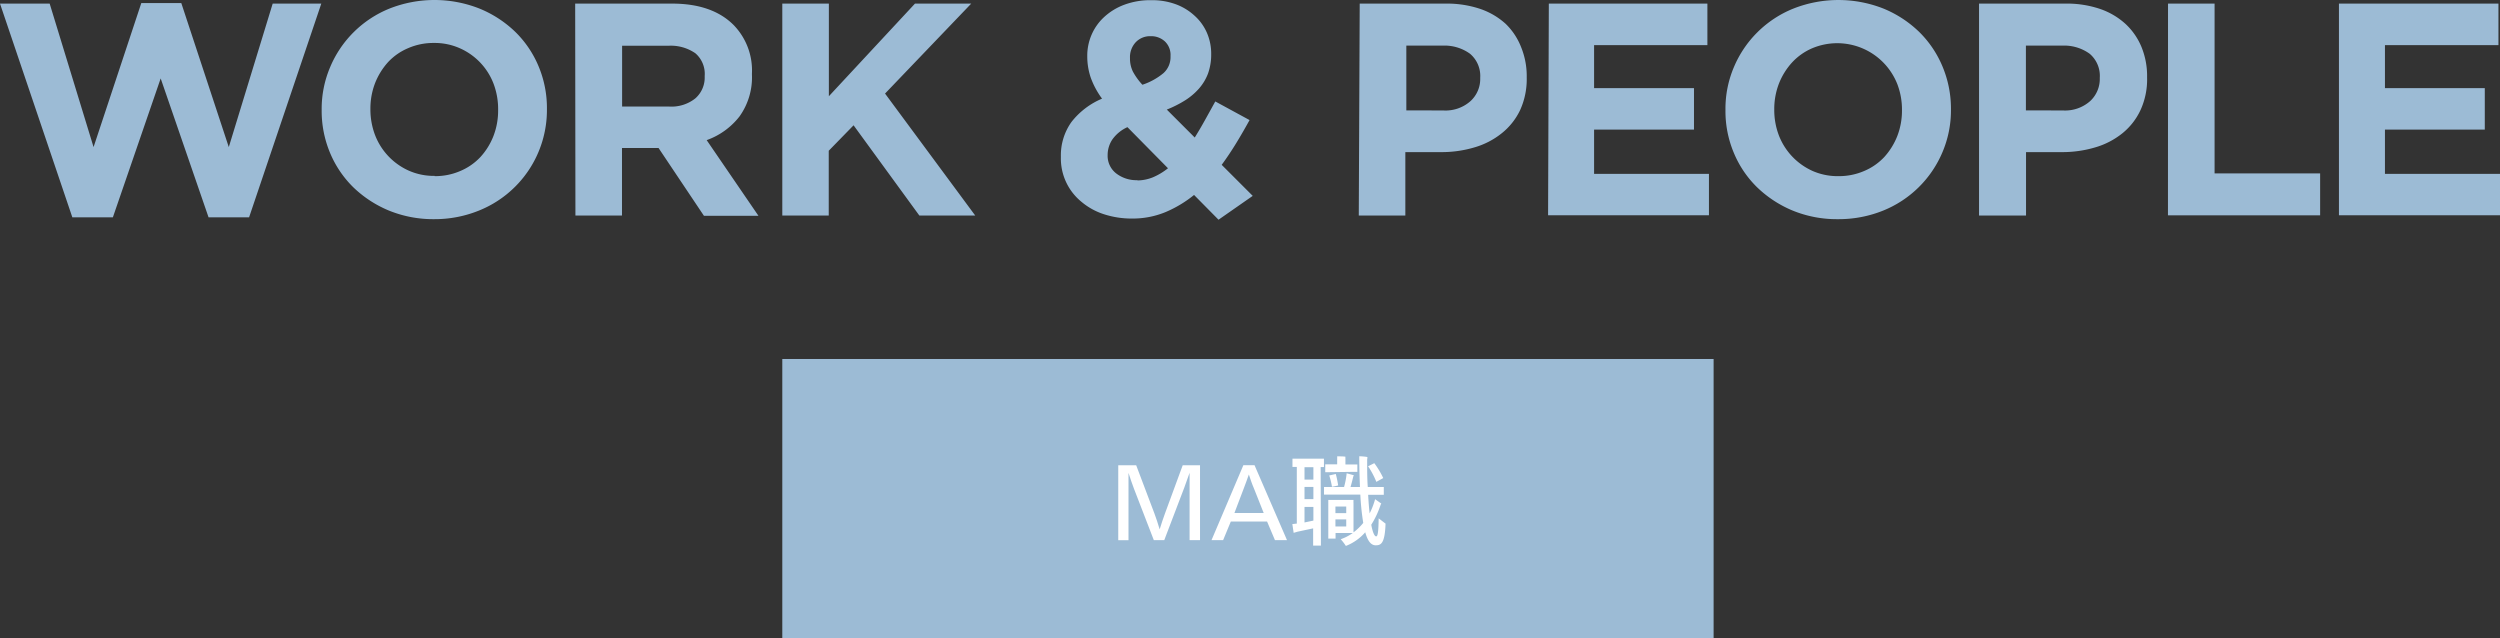
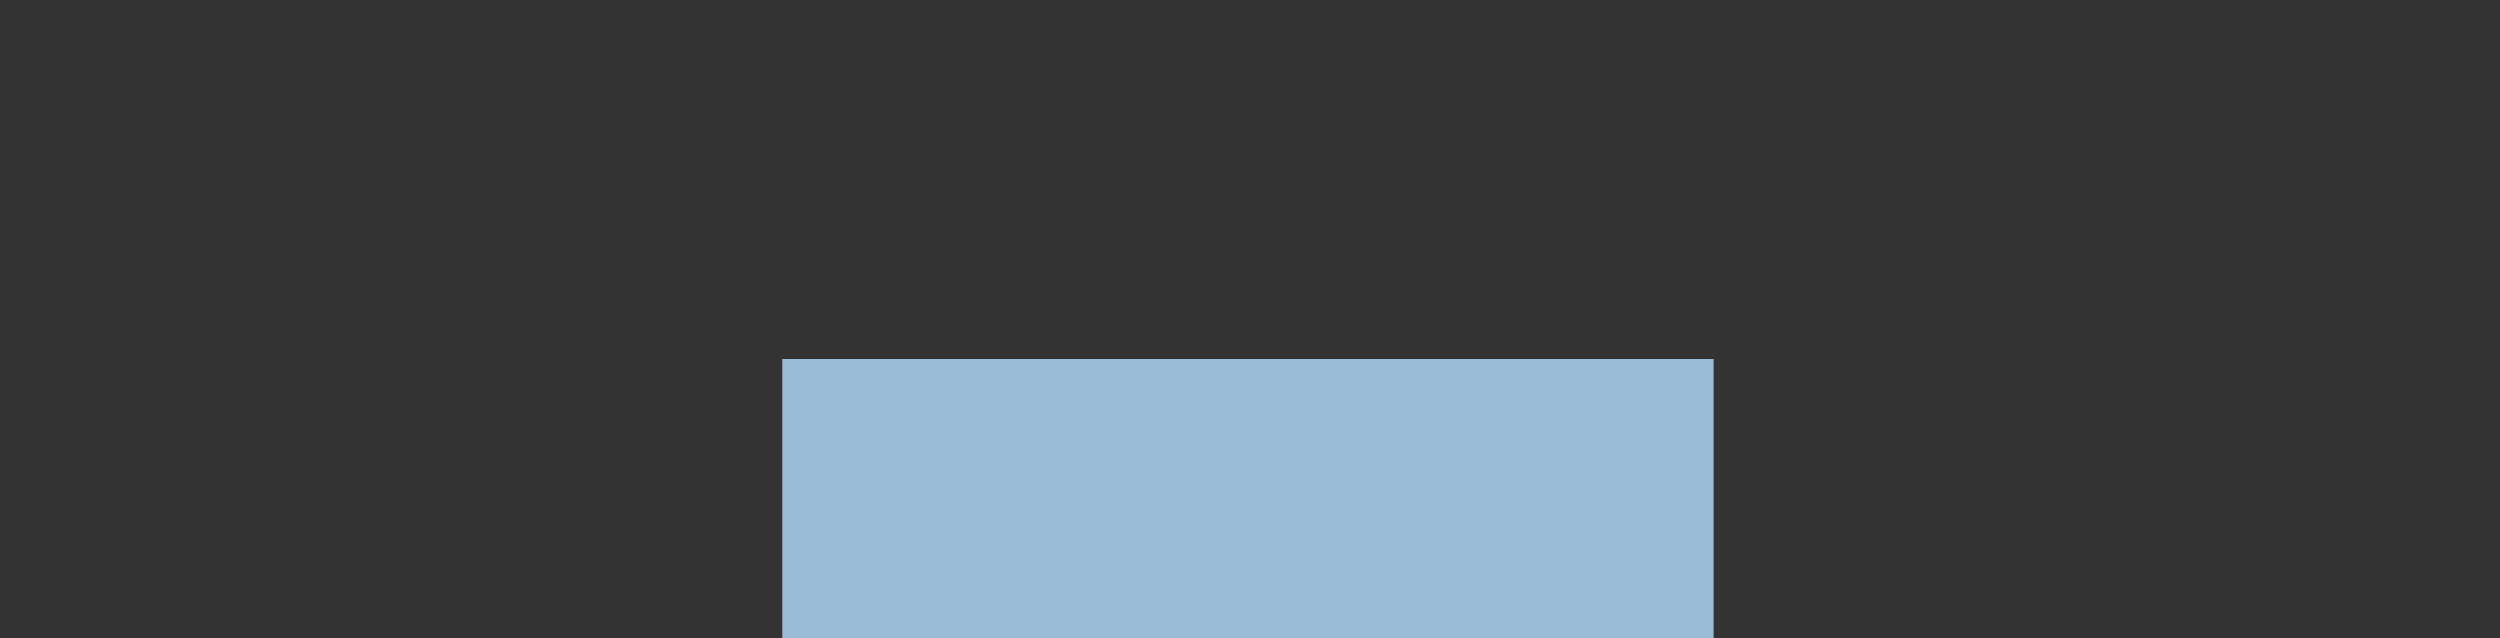
<svg xmlns="http://www.w3.org/2000/svg" viewBox="0 0 402.66 102.82">
  <rect x="0" y="0" width="402.66" height="102.82" fill="#333333" stroke="none" />
  <defs>
    <style>.cls-1{fill:#9cbbd5;}.cls-2{fill:#fff;}</style>
  </defs>
  <g id="レイヤー_2" data-name="レイヤー 2">
    <g id="レイヤー_1-2" data-name="レイヤー 1">
-       <path class="cls-1" d="M0,.58H8l7.07,23.11L22.76.49H29.2l7.65,23.2L43.92.58h7.83L40.12,35H33.59L25.88,12.63,18.18,35H11.65ZM69.9,35.3a18.88,18.88,0,0,1-7.27-1.39,18.34,18.34,0,0,1-5.73-3.75,16.85,16.85,0,0,1-3.75-5.56,17.5,17.5,0,0,1-1.34-6.85v-.1a17.18,17.18,0,0,1,1.37-6.85,17.44,17.44,0,0,1,9.53-9.41,19.71,19.71,0,0,1,14.54,0A18.17,18.17,0,0,1,83,5.14a16.76,16.76,0,0,1,3.75,5.55,17.36,17.36,0,0,1,1.34,6.85v.1A17.44,17.44,0,0,1,77.18,33.9a18.94,18.94,0,0,1-7.28,1.4Zm.1-6.93a10.18,10.18,0,0,0,4.14-.83,9.46,9.46,0,0,0,3.24-2.25,10.82,10.82,0,0,0,2.1-3.39,11.35,11.35,0,0,0,.75-4.12v-.09a11.52,11.52,0,0,0-.73-4.19,10.23,10.23,0,0,0-5.44-5.73,9.94,9.94,0,0,0-4.16-.85,10.16,10.16,0,0,0-4.17.84A9.37,9.37,0,0,0,62.51,10a11.13,11.13,0,0,0-2.1,3.39,11.35,11.35,0,0,0-.75,4.12v.1a11.58,11.58,0,0,0,.75,4.15,10.34,10.34,0,0,0,5.42,5.72,10,10,0,0,0,4.17.85ZM92.64.58h15.6q6.49,0,9.94,3.47a10.49,10.49,0,0,1,2.93,7.8V12a10.8,10.8,0,0,1-2,6.75,11.62,11.62,0,0,1-5.29,3.82l8.34,12.19h-8.78l-7.31-10.92h-5.89V34.71h-7.5Zm15.11,16.58A6.16,6.16,0,0,0,112,15.84a4.45,4.45,0,0,0,1.5-3.5v-.1A4.38,4.38,0,0,0,112,8.58a6.94,6.94,0,0,0-4.35-1.21h-7.45v9.79ZM126,.58h7.5V15.5L147.37.58h9.06L142.55,15.07l14.52,19.64h-9L137.48,20.18l-4,4.1V34.71H126ZM192.32,31.4a19,19,0,0,1-4.57,2.75,13.82,13.82,0,0,1-5.43,1.05,14.38,14.38,0,0,1-4.5-.69,10.7,10.7,0,0,1-3.63-2,9,9,0,0,1-3.32-7.19v-.1a9.23,9.23,0,0,1,1.71-5.58,12.28,12.28,0,0,1,4.92-3.75,13.35,13.35,0,0,1-1.83-3.41,10.68,10.68,0,0,1-.55-3.41V9a8.49,8.49,0,0,1,.68-3.37,8.37,8.37,0,0,1,2-2.85,9.75,9.75,0,0,1,3.24-2,12,12,0,0,1,4.4-.75,11.08,11.08,0,0,1,3.95.66,9.07,9.07,0,0,1,3,1.83,7.94,7.94,0,0,1,2,2.76,8.46,8.46,0,0,1,.69,3.36v.1a9.12,9.12,0,0,1-.51,3.1,7.91,7.91,0,0,1-1.47,2.44,10.22,10.22,0,0,1-2.25,1.9,18.14,18.14,0,0,1-2.92,1.47l4.5,4.5c.55-.88,1.1-1.82,1.65-2.81s1.11-2,1.66-3l5.52,3c-.66,1.2-1.36,2.42-2.11,3.65s-1.54,2.42-2.38,3.56l5,5-5.51,3.84Zm-9.12-2.34a6.78,6.78,0,0,0,2.51-.51,10.37,10.37,0,0,0,2.41-1.45l-6.53-6.62a6,6,0,0,0-2.44,2,4.52,4.52,0,0,0-.75,2.44V25a3.58,3.58,0,0,0,1.34,2.9,5.32,5.32,0,0,0,3.46,1.12ZM184,13.65a10.42,10.42,0,0,0,3.39-1.87,3.46,3.46,0,0,0,1.14-2.66V9a3,3,0,0,0-.9-2.32,3.24,3.24,0,0,0-2.31-.85,3.17,3.17,0,0,0-2.42,1,3.52,3.52,0,0,0-.9,2.51v.1a4.78,4.78,0,0,0,.46,2.07A10.3,10.3,0,0,0,184,13.65Zm35-13.07h13.94a16.77,16.77,0,0,1,5.49.86,11.68,11.68,0,0,1,4.09,2.41A10.57,10.57,0,0,1,245,7.6a12.37,12.37,0,0,1,.9,4.8v.1a12,12,0,0,1-1.07,5.25,10.59,10.59,0,0,1-3,3.75,12.63,12.63,0,0,1-4.39,2.25,18.45,18.45,0,0,1-5.38.75h-5.71V34.71h-7.5Zm13.46,17.21a6.05,6.05,0,0,0,4.38-1.5,4.83,4.83,0,0,0,1.57-3.67v-.1a4.68,4.68,0,0,0-1.64-3.86,7,7,0,0,0-4.45-1.31h-5.81V17.78Zm17-17.21H275V7.27H256.75v6.92h16.09v6.68H256.75V28h18.5v6.67H249.34ZM296,35.3a18.74,18.74,0,0,1-7.28-1.39A18.34,18.34,0,0,1,283,30.16a16.7,16.7,0,0,1-3.75-5.56,17.32,17.32,0,0,1-1.34-6.85v-.1a17.12,17.12,0,0,1,1.36-6.84,17.45,17.45,0,0,1,9.56-9.42,19.77,19.77,0,0,1,14.55,0,18.17,18.17,0,0,1,5.73,3.75,16.91,16.91,0,0,1,3.75,5.55,17.61,17.61,0,0,1,1.37,6.86v.1a17.26,17.26,0,0,1-1.36,6.84,17.45,17.45,0,0,1-9.54,9.42A19.09,19.09,0,0,1,296,35.3Zm.1-6.93a10.22,10.22,0,0,0,4.15-.83,9.46,9.46,0,0,0,3.24-2.25,11,11,0,0,0,2.1-3.39,11.35,11.35,0,0,0,.75-4.12v-.09a11.45,11.45,0,0,0-.75-4.14,10.4,10.4,0,0,0-13.75-5.76,9.53,9.53,0,0,0-3.22,2.29,11,11,0,0,0-2.1,3.39,11.35,11.35,0,0,0-.75,4.12v.1a11.49,11.49,0,0,0,.75,4.14A10.36,10.36,0,0,0,292,27.56a10.06,10.06,0,0,0,4.16.81ZM318.75.58h13.94a16.66,16.66,0,0,1,5.56.86,11.74,11.74,0,0,1,4.09,2.41,10.57,10.57,0,0,1,2.59,3.75,12.36,12.36,0,0,1,.89,4.8v.1a11.85,11.85,0,0,1-1.07,5.25,10.47,10.47,0,0,1-2.95,3.75,12.59,12.59,0,0,1-4.38,2.25,18.52,18.52,0,0,1-5.39.75h-5.71V34.71h-7.57Zm13.5,17.21a6.09,6.09,0,0,0,4.39-1.5,4.85,4.85,0,0,0,1.56-3.67v-.1a4.67,4.67,0,0,0-1.63-3.86,7,7,0,0,0-4.46-1.31H326.3V17.78ZM349.19.58h7.5V27.93h17v6.75H349.18Zm27.53,0h25.69V7.27H384.13v6.92h16.08v6.68H384.13V28h18.53v6.67H376.72Z" />
      <rect class="cls-1" x="126" y="57.82" width="150" height="45" />
-       <path class="cls-2" d="M191.6,79c0-.58,0-1.94,0-2.85h0c-.27.8-.64,1.79-.84,2.35L187.52,87h-1.68l-3.2-8.29c-.21-.55-.67-1.86-.88-2.55h0c0,.91,0,2.27,0,2.85v8h-1.65V74.94H183l2.93,7.75c.21.55.64,1.82.85,2.57h0c.22-.75.65-2,.86-2.57l2.85-7.75h2.79V87H191.6Z" />
-       <path class="cls-2" d="M204.08,84h-5.84L197,87h-1.87l5.13-12.07h1.8L207.29,87h-1.94Zm-2.94-7.56h0c-.2.61-.6,1.66-.8,2.19l-1.52,4h4.72l-1.59-4C201.71,78.11,201.33,77,201.14,76.41Z" />
-       <path class="cls-2" d="M212.75,87c0,.3,0,.61,0,.88H211.5c0-.27,0-.59,0-.88V85.1l-2.48.53-.66.19-.21-1.41.72-.08V75.21c-.24,0-.46,0-.7,0V73.88c.24,0,.48,0,.72,0h3.63c.26,0,.48,0,.72,0v1.35a4.61,4.61,0,0,0-.53,0Zm-1.21-11.75h-1.43v2h1.43Zm-1.43,5.14h1.43V78.43h-1.43Zm1.43,3.46v-2.2h-1.43v2.5Zm11.62.52c-.11,3.09-.69,3.46-1.57,3.46-.67,0-1.25-.5-1.7-2.1a7.9,7.9,0,0,1-3.12,2.2,8.09,8.09,0,0,0-.83-1.08,7.63,7.63,0,0,0,1.94-1h-2.77v.9h-1.17c0-.16,0-.35,0-.53V81.07c0-.19,0-.37,0-.55H218a4.35,4.35,0,0,0,0,.52v4.32l0,.38a8.67,8.67,0,0,0,1.57-1.52,41,41,0,0,1-.47-4.56h-4.85c-.4,0-.72,0-1,0V78.44c.32,0,.64,0,1,0h2.23a13.14,13.14,0,0,0,.42-2.21l1.16.32-.09.18c-.1.43-.27,1.1-.45,1.71h1.52c-.05-1.28-.1-2.74-.11-4.37,0-.24,0-.46,0-.58.48,0,1.17.08,1.27.12s0,.24,0,.49c0,1.65,0,3.09.1,4.34h1.58c.4,0,.72,0,1,0v1.25c-.32,0-.64,0-1,0h-1.52c.06,1.17.14,2.14.24,3a12.23,12.23,0,0,0,.88-2.29l1,.71a.86.86,0,0,0-.1.16,14.53,14.53,0,0,1-1.52,3.25c.26,1.39.56,1.87.79,1.87s.37-.51.4-2.9C222.34,83.69,222.87,84.13,223.16,84.33Zm-9-8.32c-.24,0-.47,0-.71,0V74.79c.24,0,.47,0,.71,0h1.21V73.9a3.28,3.28,0,0,0,0-.4c.29,0,1.06,0,1.33.06a2,2,0,0,0,0,.34v.91h1.21c.26,0,.47,0,.71,0V76c-.24,0-.45,0-.71,0Zm-.07.53,1.06-.24a16.71,16.71,0,0,1,.38,1.85c-.33.08-.61.15-1,.21A12.16,12.16,0,0,0,214.08,76.54Zm1,5v1.07h1.74V81.58Zm1.74,3.22V83.66h-1.74V84.8Zm4.85-7.19a13.37,13.37,0,0,0-1.33-2.51l1-.5A13.94,13.94,0,0,1,222.79,77Z" />
    </g>
  </g>
</svg>